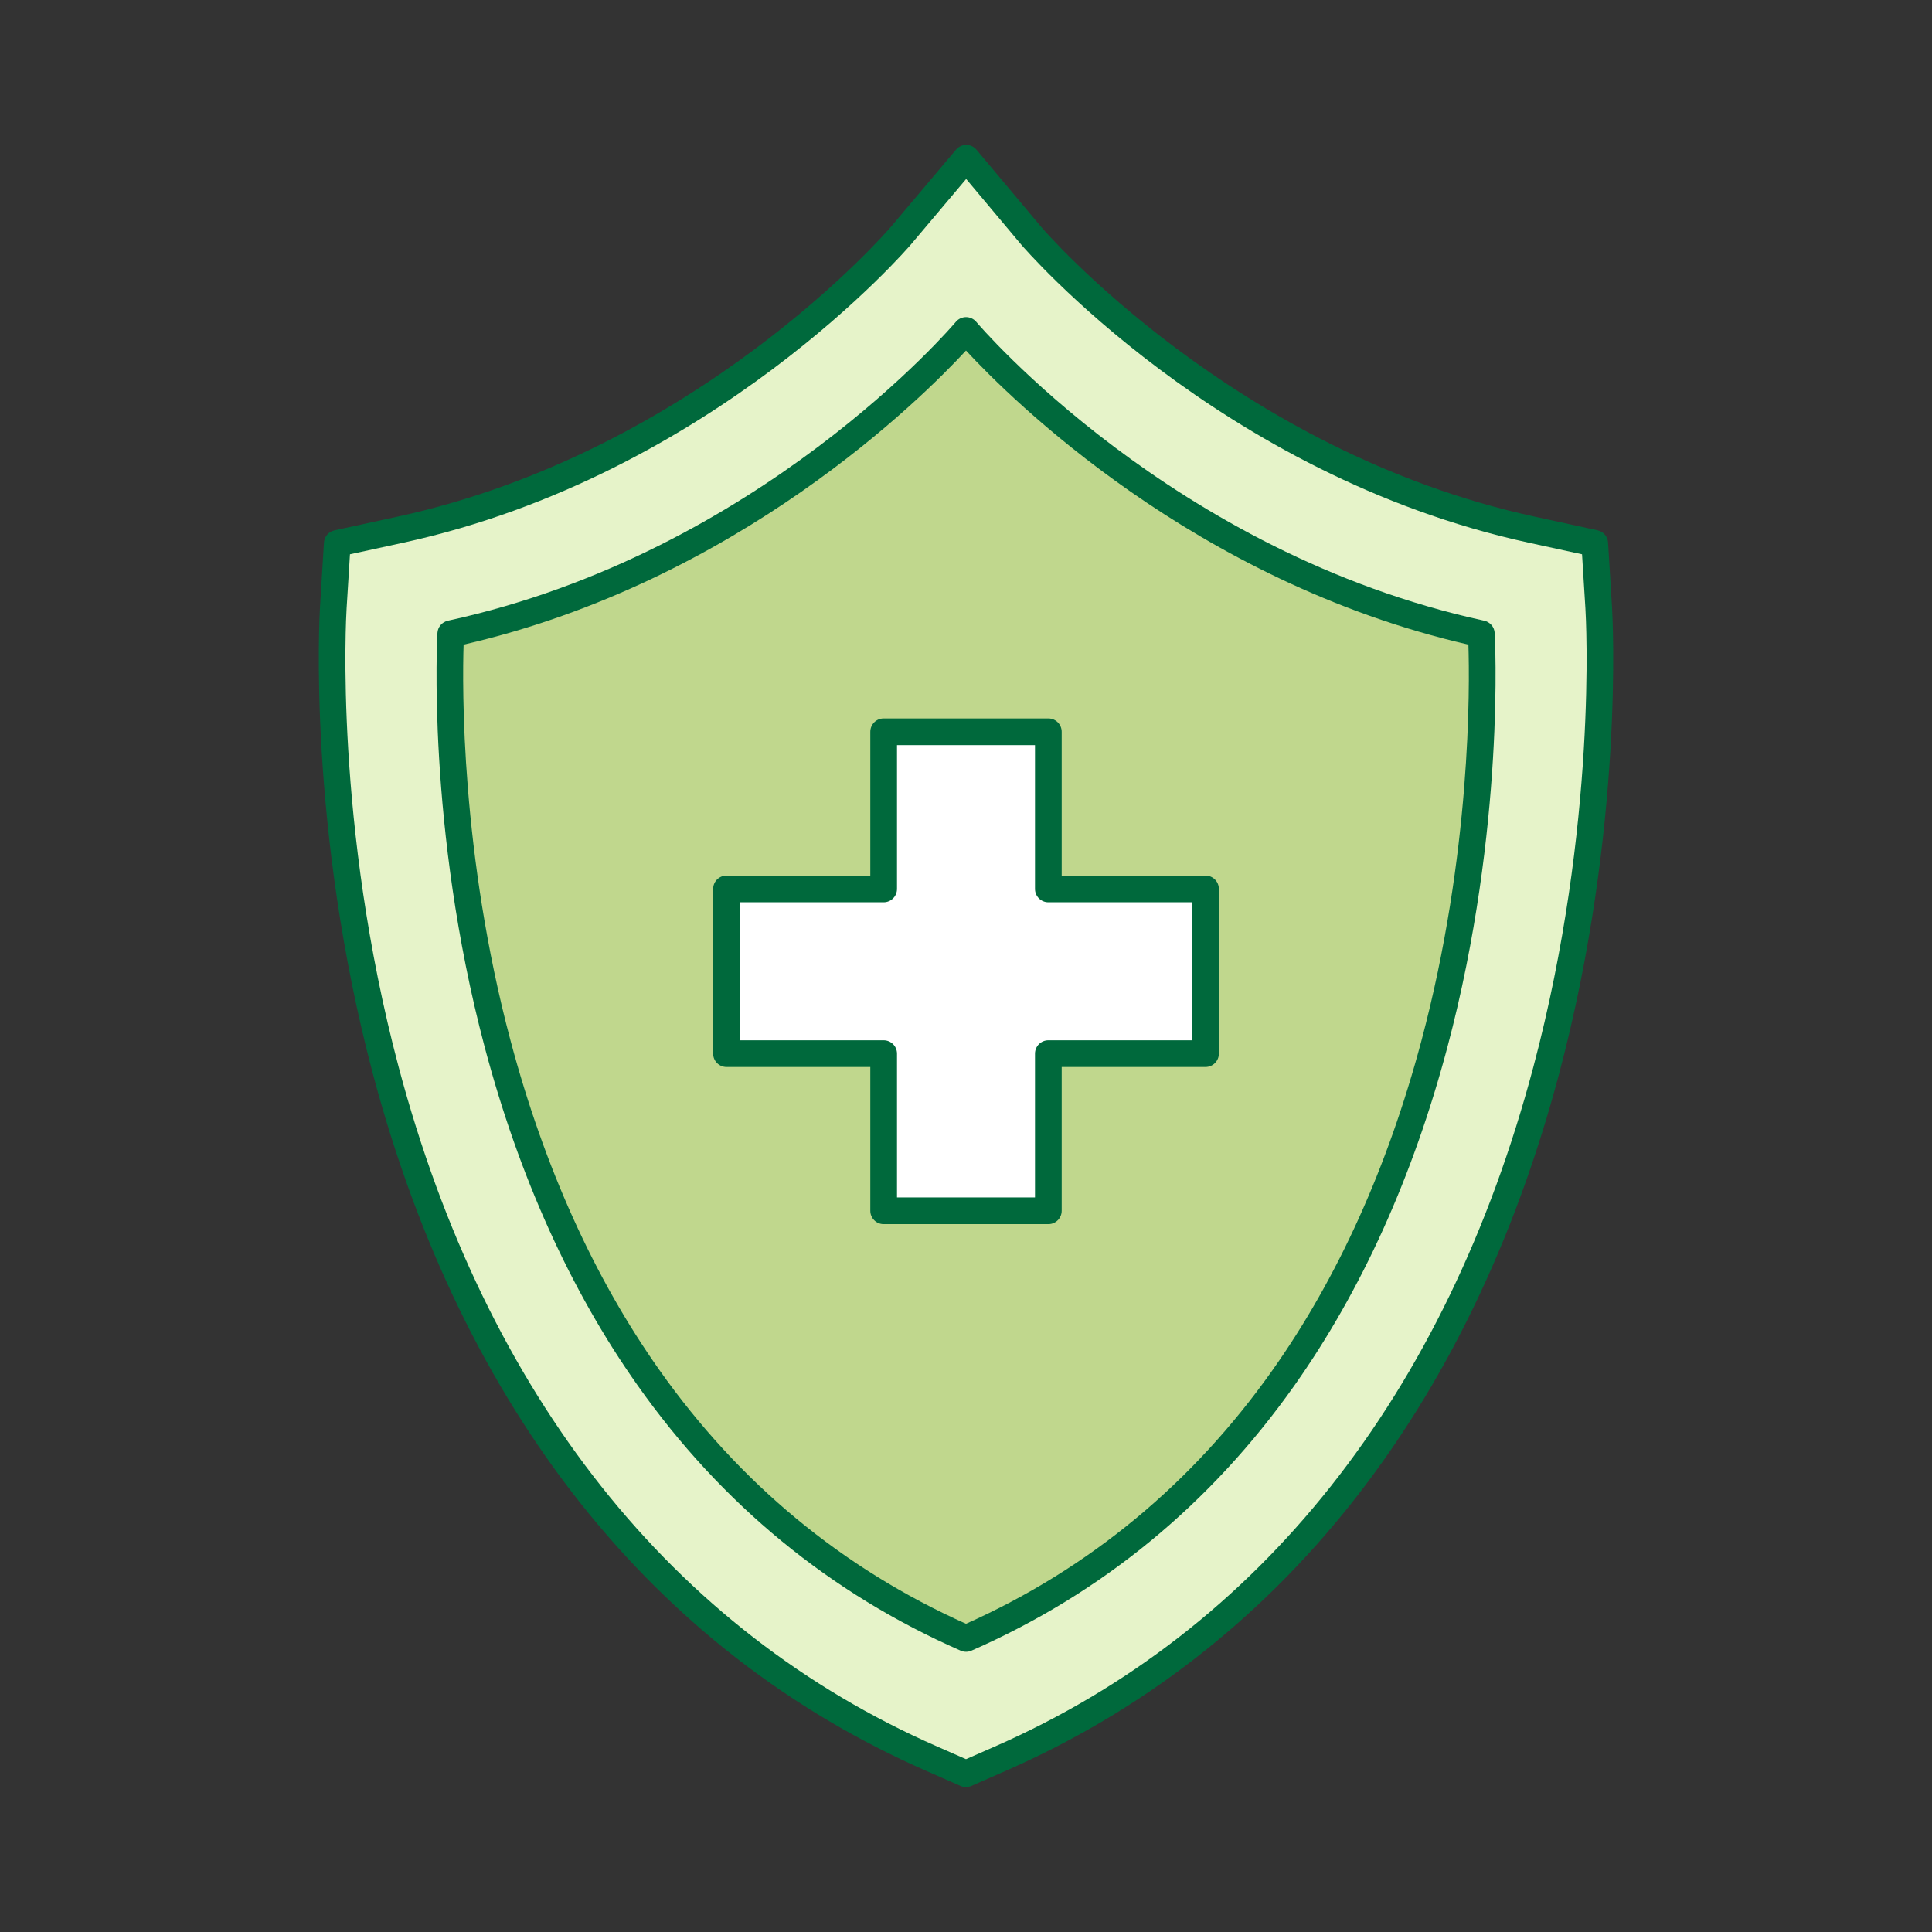
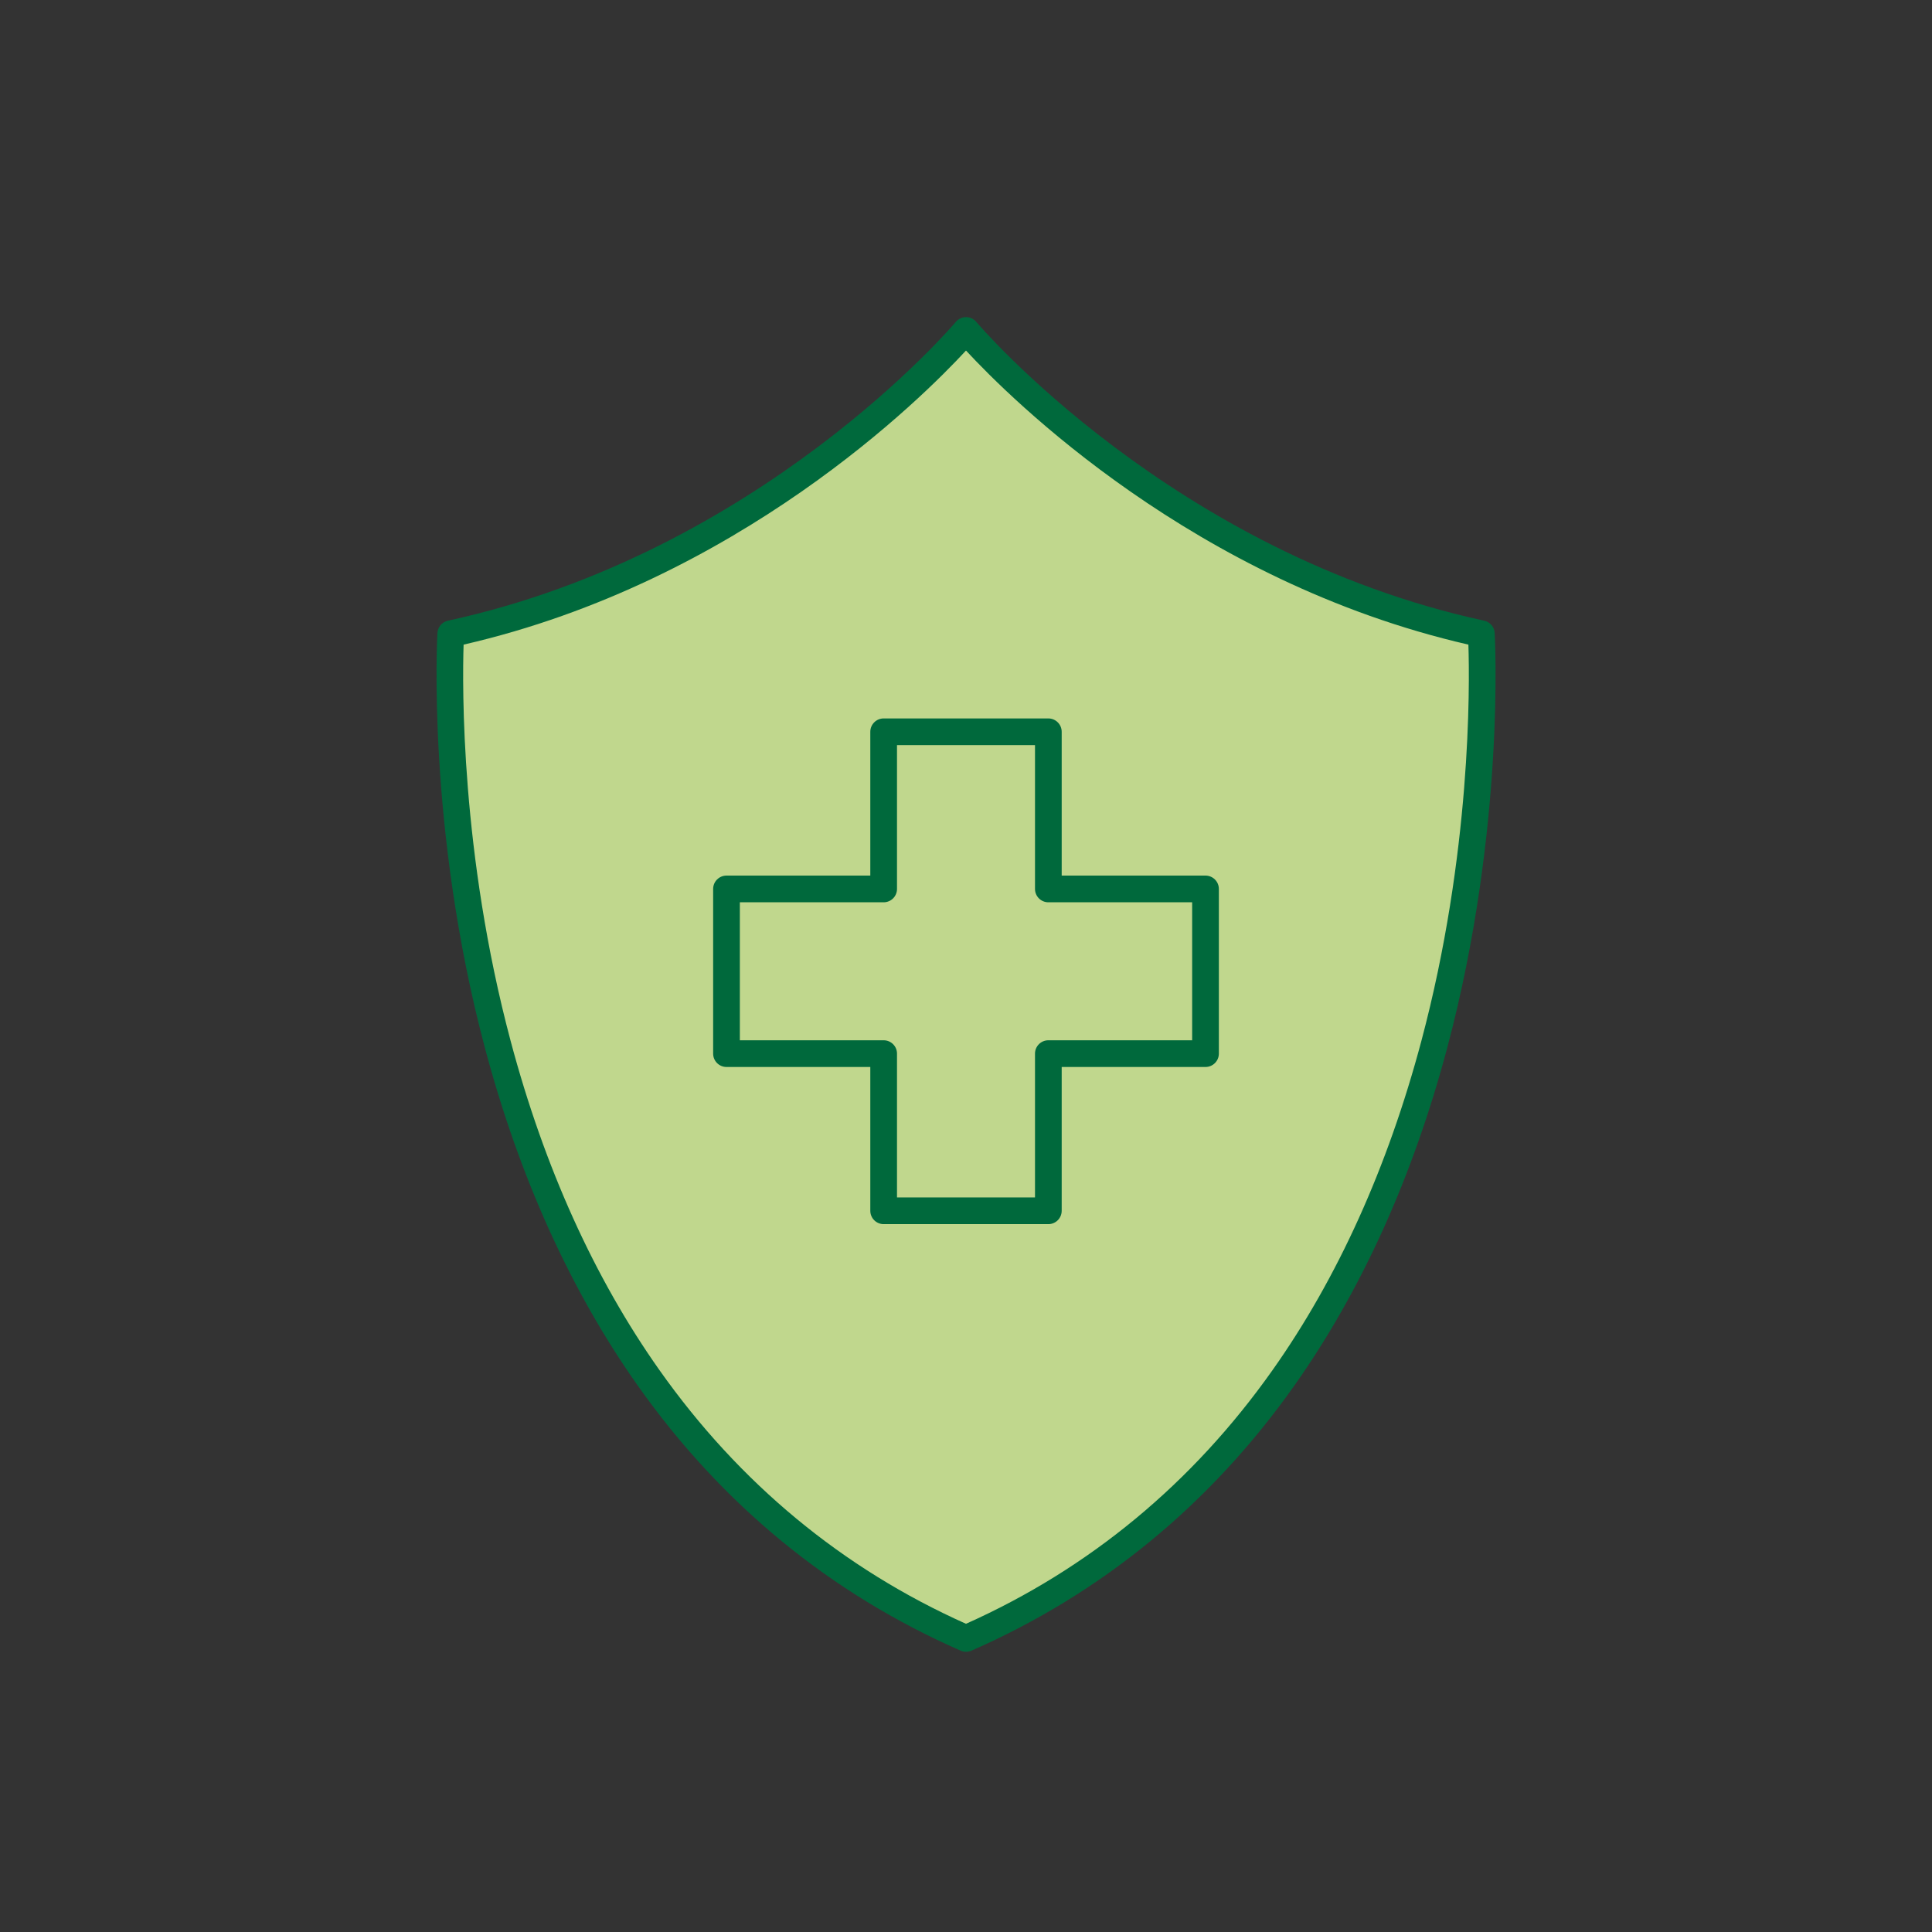
<svg xmlns="http://www.w3.org/2000/svg" width="320" height="320" viewBox="0 0 320 320" fill="none">
  <rect x="0" y="0" width="320" height="320" fill="#333333" stroke="none" />
-   <path d="M154.34 291.303C109.805 271.783 78.53 232.361 63.9 177.301C53.127 136.764 55.117 102.101 55.206 100.642L55.86 89.992L66.288 87.728C116.943 76.734 148.882 39.426 149.201 39.045L160.036 26.194L170.827 39.072C171.119 39.417 203.058 76.725 253.713 87.728L264.141 89.992L264.795 100.642C264.884 102.101 266.874 136.764 256.101 177.301C241.471 232.352 210.195 271.774 165.661 291.303L160 293.789L154.34 291.303Z" fill="#E6F3C9" />
-   <path d="M160 296C159.699 296 159.399 295.938 159.116 295.814L153.455 293.329C108.284 273.525 76.575 233.599 61.768 177.876C50.907 137.004 52.914 101.986 53.003 100.518L53.657 89.869C53.719 88.878 54.427 88.056 55.391 87.843L65.819 85.579C115.572 74.779 147.193 38.002 147.511 37.631L158.346 24.788C158.762 24.292 159.381 24 160.036 24C160.69 24 161.309 24.292 161.725 24.788L172.516 37.657C172.825 38.02 204.464 74.779 254.181 85.57L264.609 87.835C265.573 88.047 266.29 88.869 266.343 89.86L266.997 100.509C267.086 101.978 269.094 137.003 258.232 177.867C243.426 233.599 211.717 273.516 166.545 293.32L160.885 295.806C160.602 295.929 160.301 295.991 160 295.991V296ZM155.224 289.278L160 291.374L164.776 289.278C208.674 270.031 239.516 231.123 253.969 176.735C264.645 136.544 262.681 102.225 262.593 100.783L262.035 91.806L253.244 89.895C201.899 78.742 169.455 40.886 169.137 40.505L160.027 29.644L150.89 40.479C150.571 40.859 118.137 78.733 66.757 89.895L57.965 91.806L57.408 100.783C57.319 102.225 55.356 136.552 66.031 176.735C80.484 231.114 111.326 270.031 155.224 289.278Z" fill="#00693C" />
  <path d="M245.345 104.984C192.328 93.468 160 54.754 160 54.754C160 54.754 127.671 93.477 74.655 104.984C74.655 104.984 66.898 230.565 160 271.384C253.11 230.574 245.345 104.984 245.345 104.984Z" fill="#C0D78D" />
  <path d="M160 273.586C159.699 273.586 159.398 273.524 159.115 273.4C137.507 263.927 119.49 249.13 105.586 229.432C94.494 213.724 85.977 194.884 80.281 173.435C70.604 137.011 72.435 105.152 72.453 104.833C72.515 103.843 73.222 103.02 74.186 102.808C125.867 91.584 157.992 53.701 158.311 53.321C158.726 52.816 159.354 52.524 160.009 52.524C160.663 52.524 161.282 52.816 161.707 53.321C162.025 53.701 194.212 91.601 245.831 102.808C246.795 103.02 247.512 103.843 247.565 104.833C247.583 105.152 249.413 137.011 239.737 173.435C234.041 194.884 225.523 213.715 214.432 229.432C200.519 249.13 182.51 263.927 160.902 273.4C160.619 273.524 160.318 273.586 160.018 273.586H160ZM76.787 106.77C76.566 113.687 76.3 141.354 84.579 172.426C90.151 193.336 98.439 211.68 109.23 226.938C122.471 245.671 139.55 259.806 160 268.951C180.449 259.806 197.529 245.671 210.77 226.938C221.561 211.68 229.848 193.336 235.421 172.426C243.7 141.354 243.434 113.678 243.213 106.77C197.768 96.333 167.315 65.969 160 58.061C152.694 65.969 122.241 96.333 76.787 106.77Z" fill="#00693C" />
-   <path d="M199.67 147.237H173.639V121.206H146.361V147.237H120.331V174.515H146.361V200.545H173.639V174.515H199.67V147.237Z" fill="white" />
  <path d="M173.639 202.756H146.361C145.14 202.756 144.15 201.766 144.15 200.545V176.726H120.33C119.11 176.726 118.119 175.735 118.119 174.514V147.237C118.119 146.016 119.11 145.025 120.33 145.025H144.15V121.206C144.15 119.985 145.14 118.995 146.361 118.995H173.639C174.859 118.995 175.85 119.985 175.85 121.206V145.025H199.67C200.89 145.025 201.881 146.016 201.881 147.237V174.514C201.881 175.735 200.89 176.726 199.67 176.726H175.85V200.545C175.85 201.766 174.859 202.756 173.639 202.756ZM148.572 198.334H171.428V174.514C171.428 173.294 172.418 172.303 173.639 172.303H197.458V149.448H173.639C172.418 149.448 171.428 148.457 171.428 147.237V123.417H148.572V147.237C148.572 148.457 147.582 149.448 146.361 149.448H122.542V172.303H146.361C147.582 172.303 148.572 173.294 148.572 174.514V198.334Z" fill="#00693C" />
</svg>